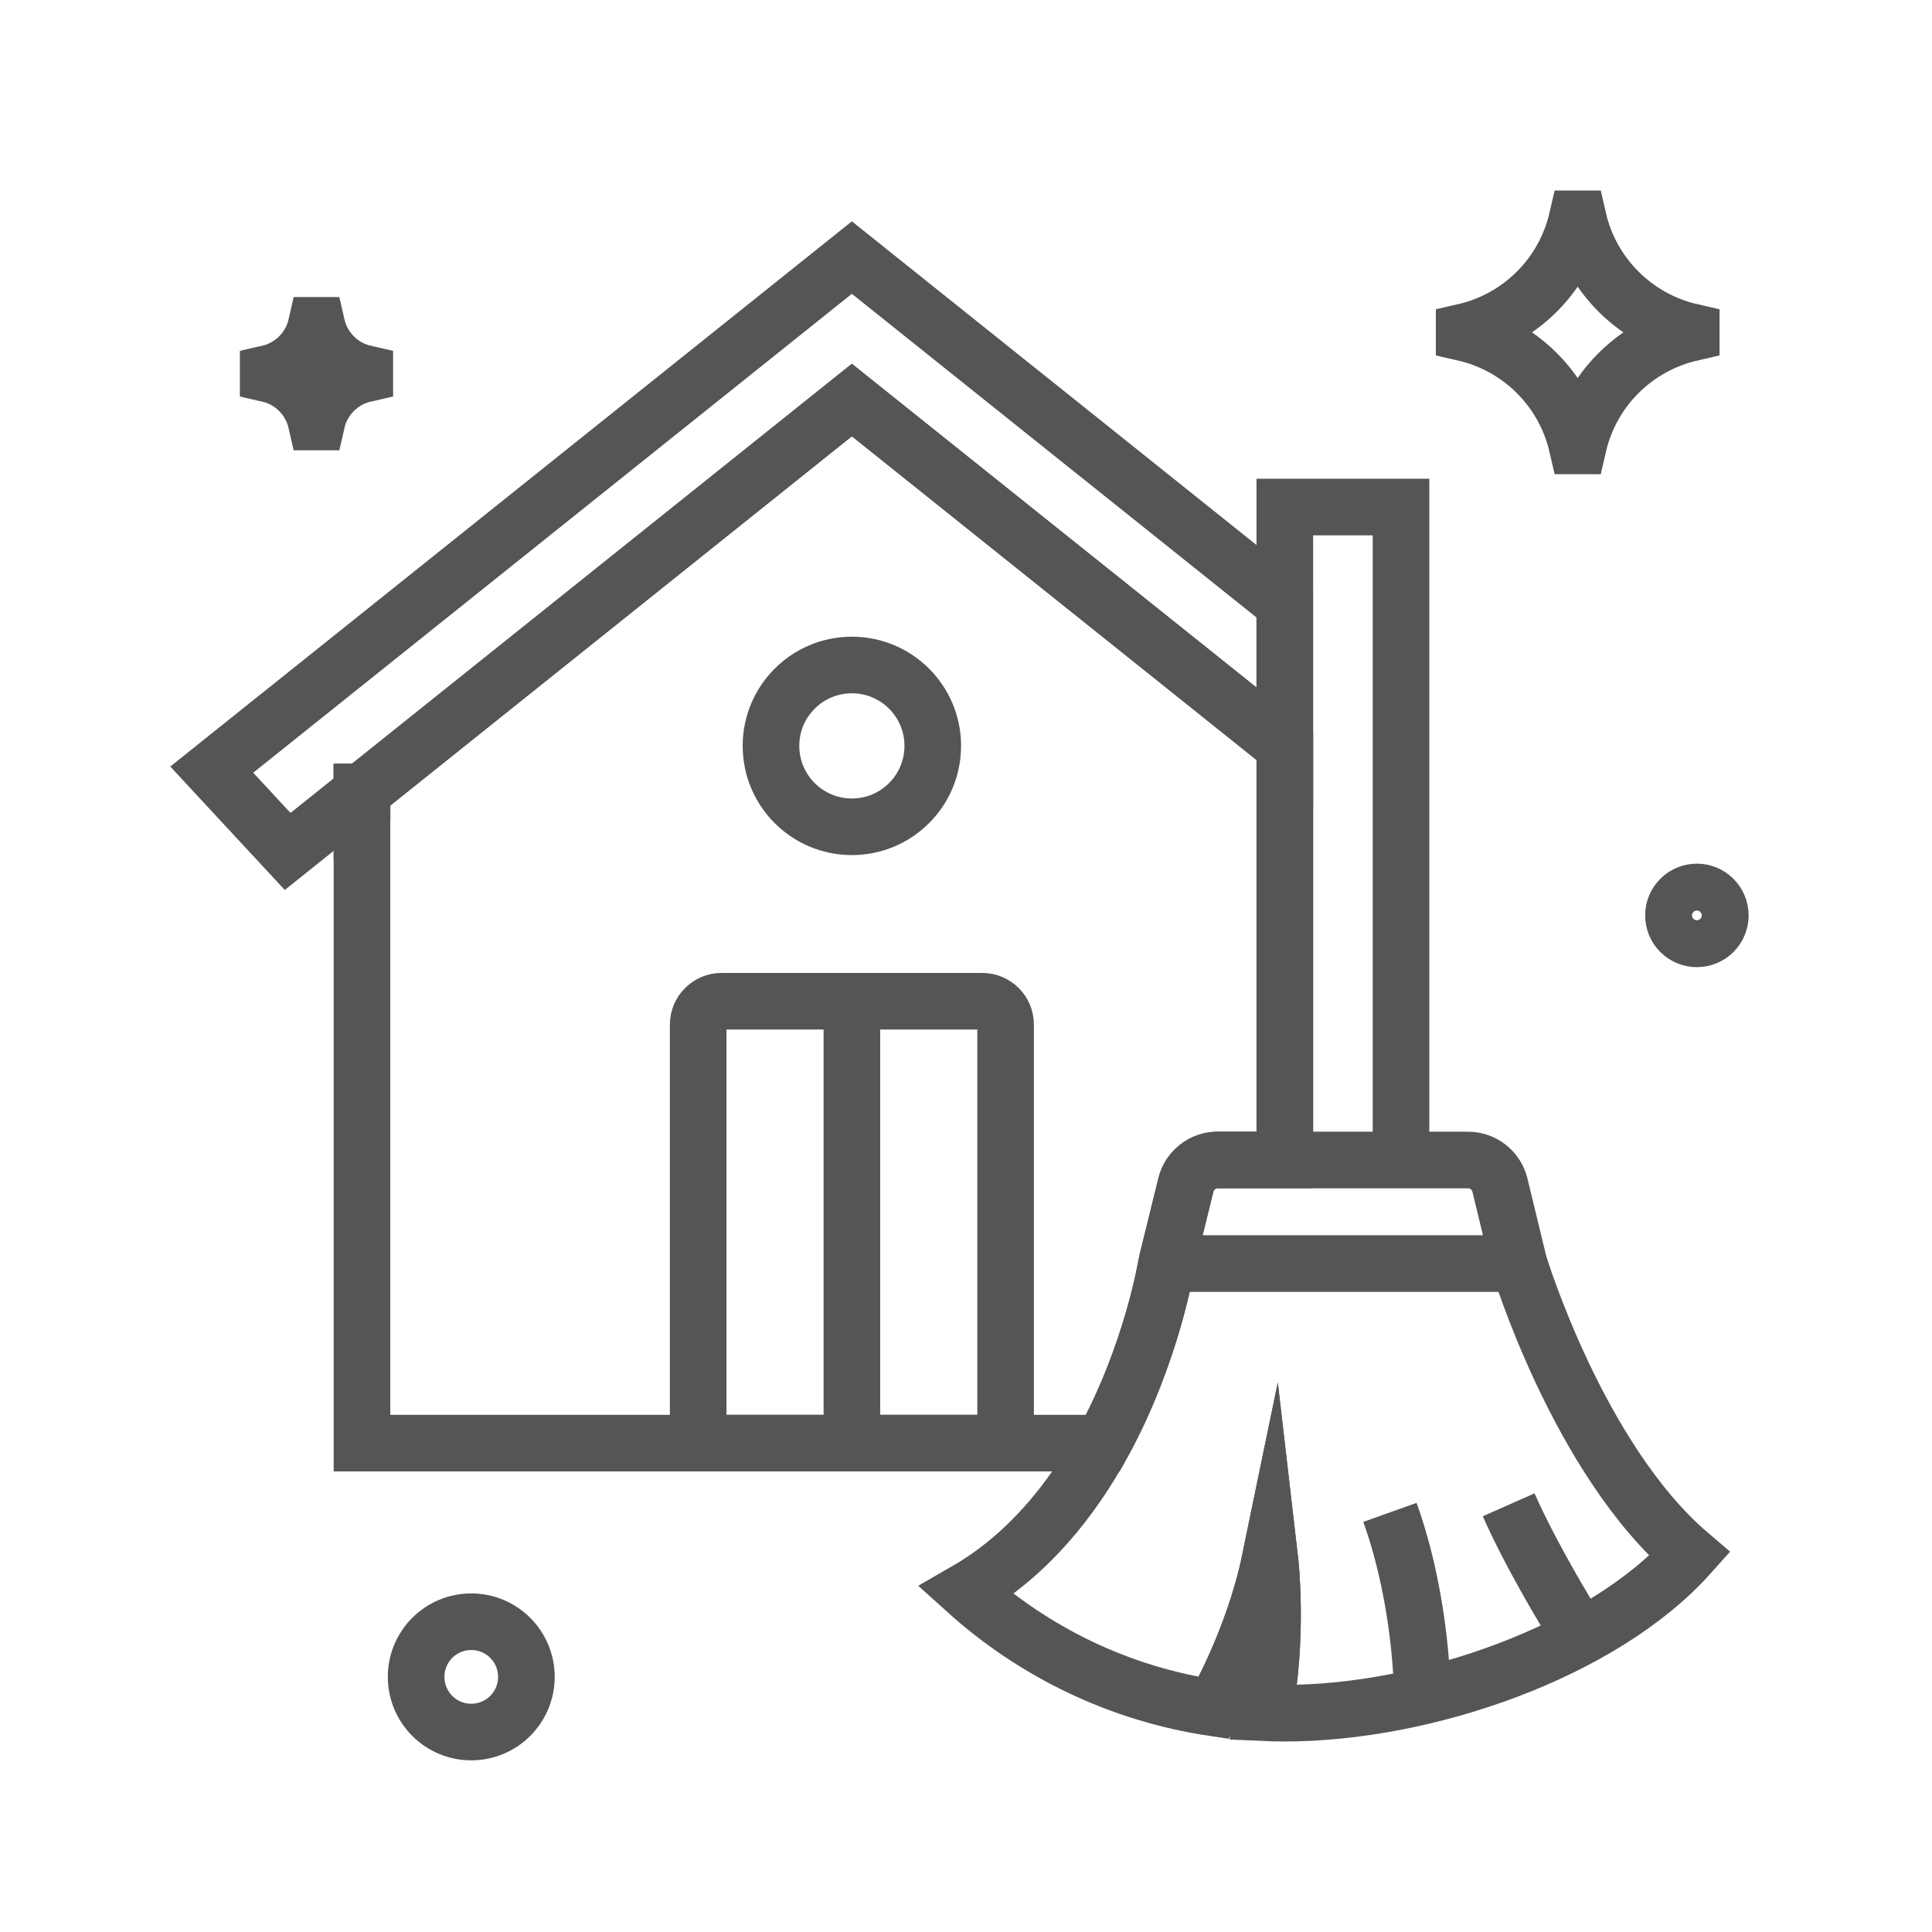
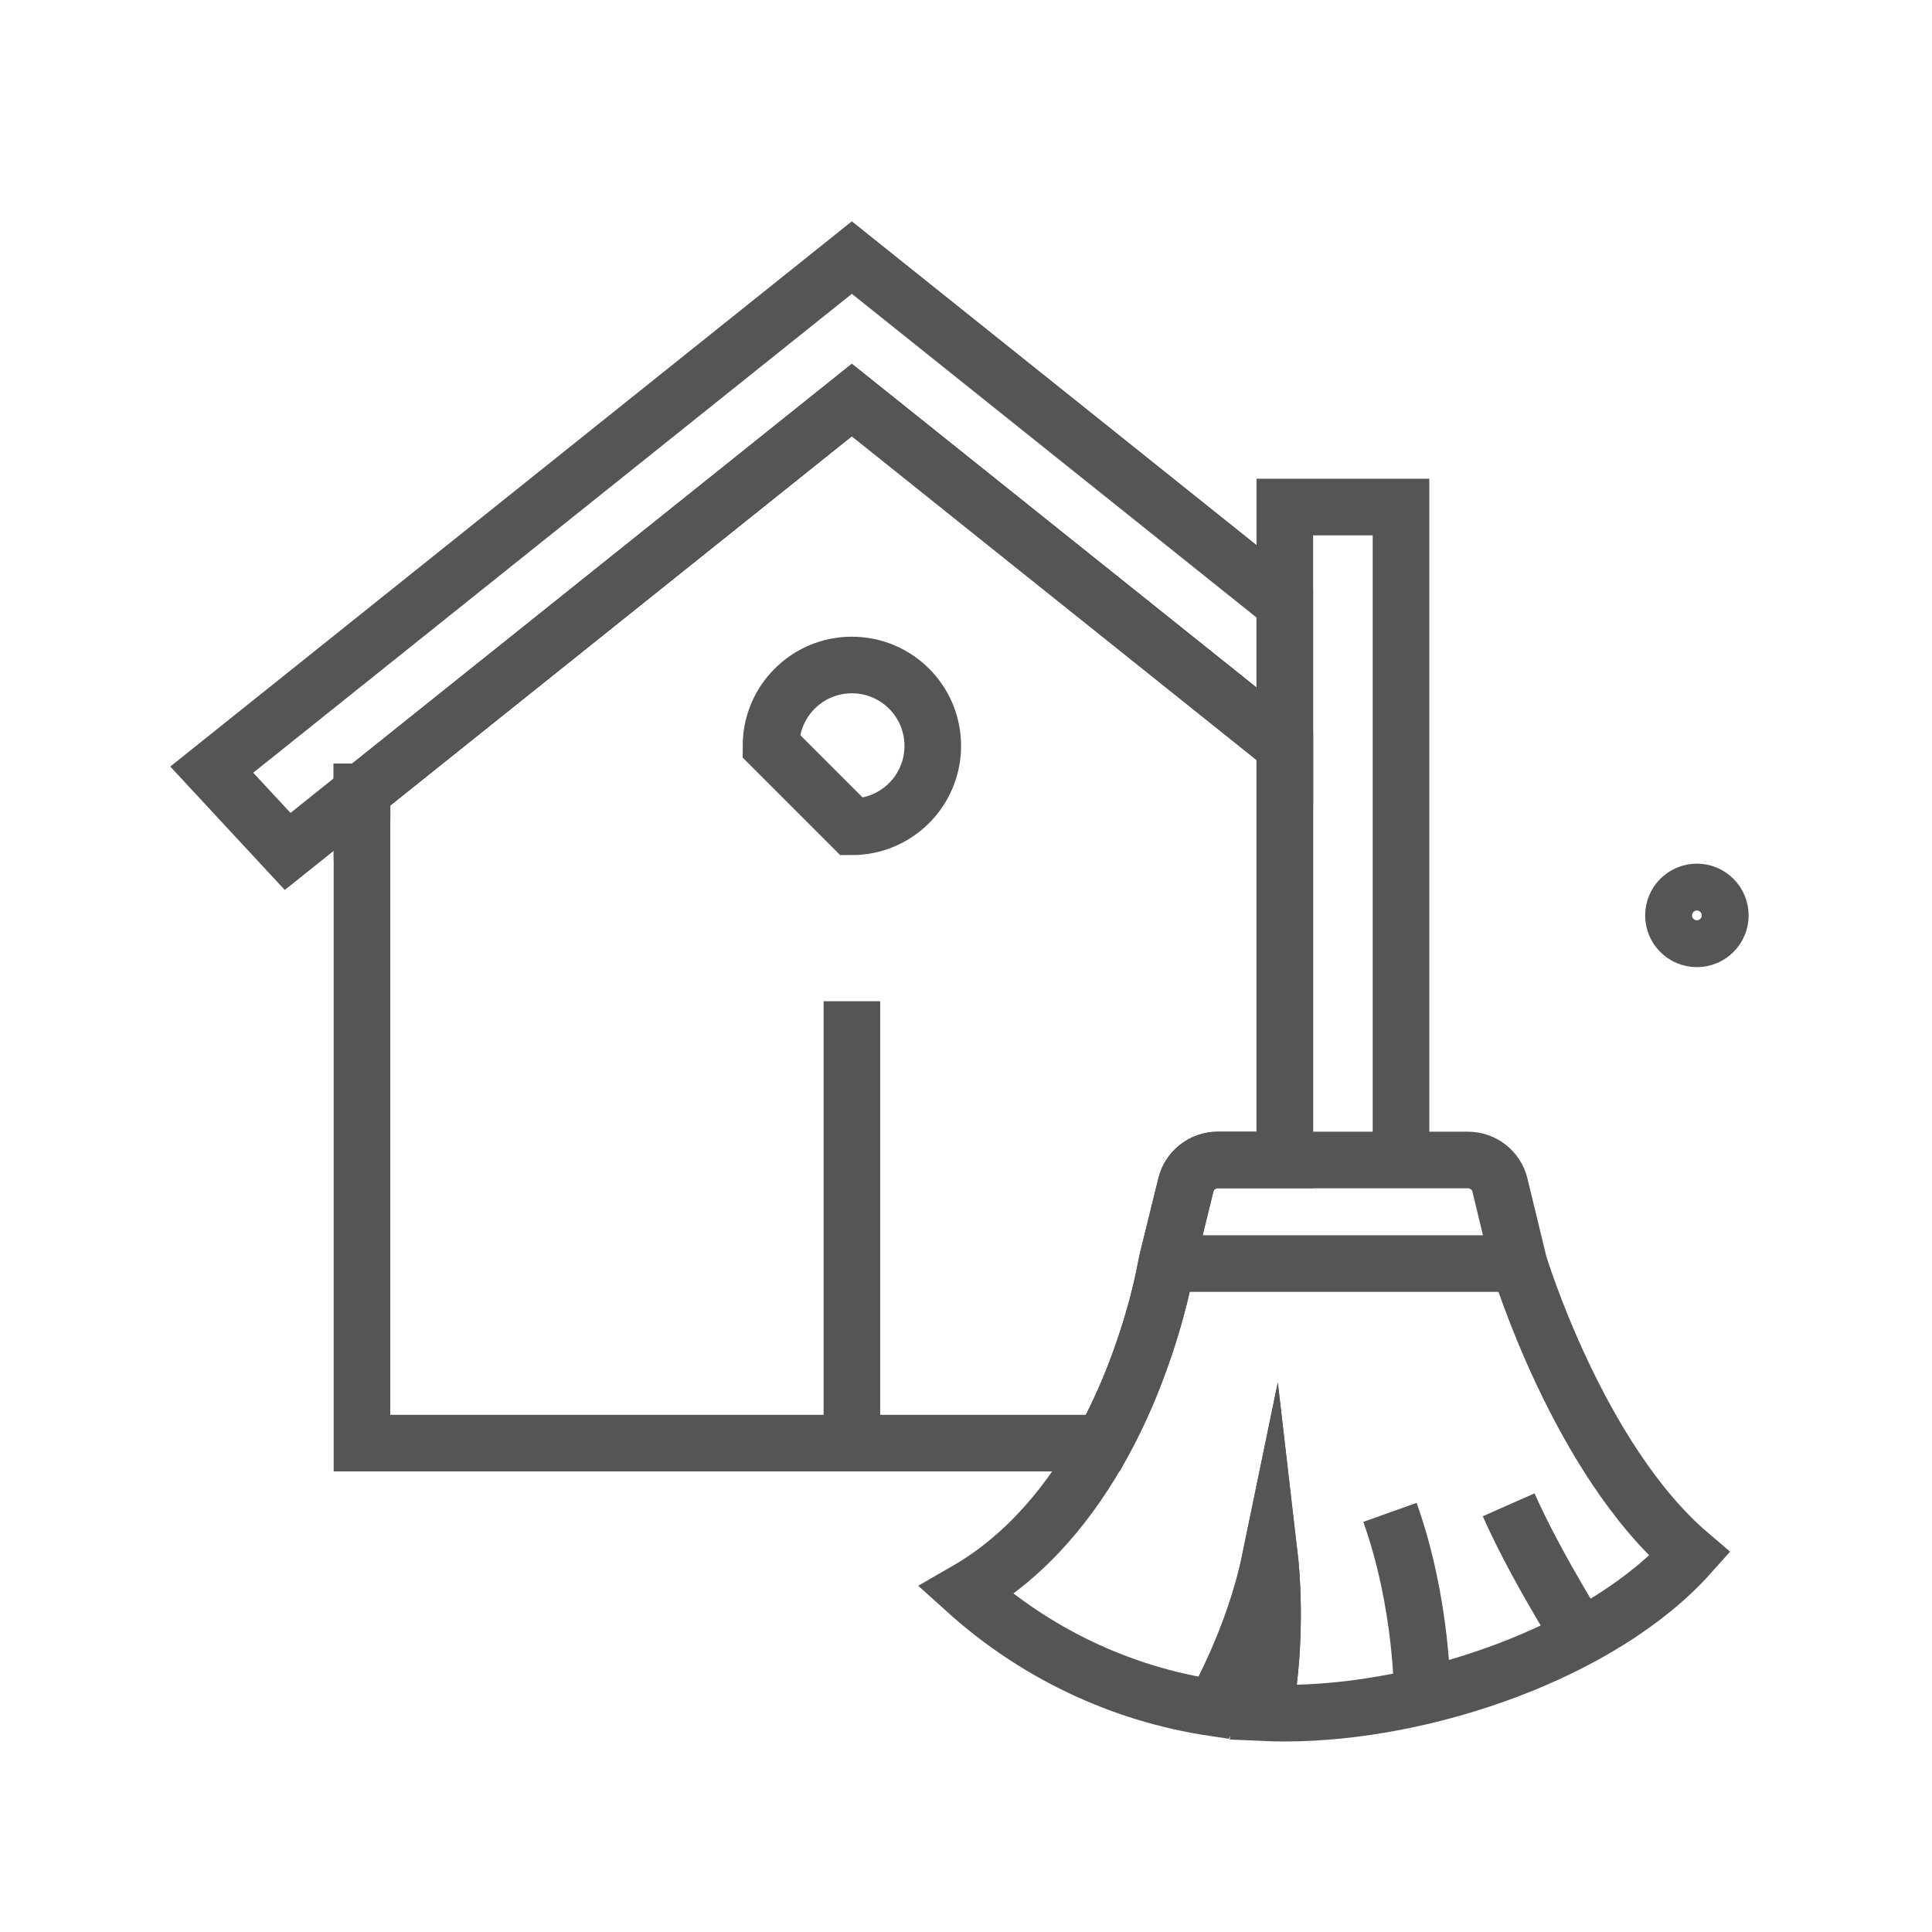
<svg xmlns="http://www.w3.org/2000/svg" width="50" height="50" viewBox="0 0 50 50" fill="none">
-   <path d="M43.769 8.588V8.615C43.056 8.779 42.403 9.14 41.886 9.657C41.368 10.174 41.007 10.827 40.844 11.54H40.817C40.653 10.827 40.292 10.174 39.775 9.657C39.258 9.14 38.605 8.779 37.892 8.615V8.588C38.605 8.425 39.258 8.063 39.775 7.546C40.292 7.029 40.653 6.376 40.817 5.663H40.844C41.007 6.376 41.368 7.029 41.886 7.546C42.403 8.063 43.056 8.425 43.769 8.588ZM9.441 9.665V9.677C9.137 9.746 8.86 9.9 8.64 10.12C8.42 10.34 8.266 10.617 8.197 10.921H8.185C8.116 10.617 7.962 10.34 7.742 10.12C7.522 9.9 7.245 9.746 6.941 9.677V9.665C7.245 9.596 7.522 9.442 7.742 9.222C7.962 9.002 8.116 8.725 8.185 8.421H8.197C8.266 8.725 8.42 9.002 8.64 9.222C8.86 9.442 9.137 9.596 9.441 9.665ZM25.42 25.912H18.675C18.34 25.912 18.069 26.183 18.069 26.517V37.348H26.025V26.517C26.025 26.183 25.754 25.912 25.42 25.912Z" stroke="#555555" stroke-width="1.465" stroke-miterlimit="10" />
-   <path d="M22.047 21.397C23.203 21.397 24.14 20.46 24.14 19.303C24.14 18.147 23.203 17.21 22.047 17.21C20.89 17.21 19.953 18.147 19.953 19.303C19.953 20.46 20.89 21.397 22.047 21.397Z" stroke="#555555" stroke-width="1.465" stroke-miterlimit="10" />
+   <path d="M22.047 21.397C23.203 21.397 24.14 20.46 24.14 19.303C24.14 18.147 23.203 17.21 22.047 17.21C20.89 17.21 19.953 18.147 19.953 19.303Z" stroke="#555555" stroke-width="1.465" stroke-miterlimit="10" />
  <path d="M33.25 15.628V19.316L28.081 15.181H28.08L22.046 10.353L16.012 15.181H16.012L9.368 20.495H9.368V20.496L7.444 22.035L5.48 19.918L9.368 16.808L11.402 15.181L22.046 6.666L32.691 15.181L33.25 15.628Z" stroke="#555555" stroke-width="1.465" stroke-miterlimit="10" />
  <path d="M9.368 20.496H9.369V20.496L9.368 20.497V20.496Z" stroke="#555555" stroke-width="1.465" stroke-miterlimit="10" />
  <path d="M33.251 19.316V30.02H31.515C31.325 30.02 31.14 30.084 30.99 30.202C30.841 30.319 30.735 30.483 30.69 30.668L30.19 32.7C30.19 32.7 29.825 35.01 28.544 37.348H9.368V20.496L9.369 20.496V20.495L16.012 15.18H16.012L22.046 10.353L28.081 15.18H28.081L33.251 19.316Z" stroke="#555555" stroke-width="1.465" stroke-miterlimit="10" />
  <path d="M22.047 37.348V25.912M39.31 32.701H30.19M39.31 32.701L38.818 30.67C38.725 30.289 38.384 30.021 37.992 30.021H31.515C31.324 30.021 31.14 30.084 30.99 30.202C30.841 30.319 30.735 30.483 30.69 30.668L30.19 32.701M39.31 32.701C39.31 32.701 40.842 37.767 43.729 40.228C41.475 42.749 36.891 44.337 33.243 44.337C33.063 44.337 32.884 44.333 32.706 44.325C33.094 42.335 32.867 40.382 32.867 40.382C32.442 42.441 31.418 44.202 31.418 44.202C28.97 43.839 26.757 42.754 25.003 41.171C26.617 40.241 27.754 38.789 28.544 37.348C29.825 35.01 30.19 32.701 30.19 32.701M9.369 20.495V20.496L9.368 20.496V20.495H9.369ZM33.251 13.122H36.258V30.021H33.251V13.122Z" stroke="#555555" stroke-width="1.465" stroke-miterlimit="10" />
  <path d="M32.703 44.337C32.704 44.333 32.705 44.329 32.706 44.325C33.094 42.335 32.867 40.382 32.867 40.382C32.442 42.441 31.418 44.202 31.418 44.202M36.807 43.88C36.807 43.88 36.822 41.526 35.972 39.14M40.911 42.365C40.52 41.736 39.619 40.244 39.044 38.944" stroke="#555555" stroke-width="1.465" stroke-miterlimit="10" />
  <path d="M43.915 24.297C44.25 24.297 44.522 24.026 44.522 23.691C44.522 23.356 44.25 23.084 43.915 23.084C43.58 23.084 43.309 23.356 43.309 23.691C43.309 24.026 43.58 24.297 43.915 24.297Z" stroke="#555555" stroke-width="1.465" stroke-miterlimit="10" />
-   <path d="M12.196 44.825C12.984 44.825 13.623 44.186 13.623 43.397C13.623 42.609 12.984 41.97 12.196 41.97C11.408 41.97 10.769 42.609 10.769 43.397C10.769 44.186 11.408 44.825 12.196 44.825Z" stroke="#555555" stroke-width="1.465" stroke-miterlimit="10" />
</svg>